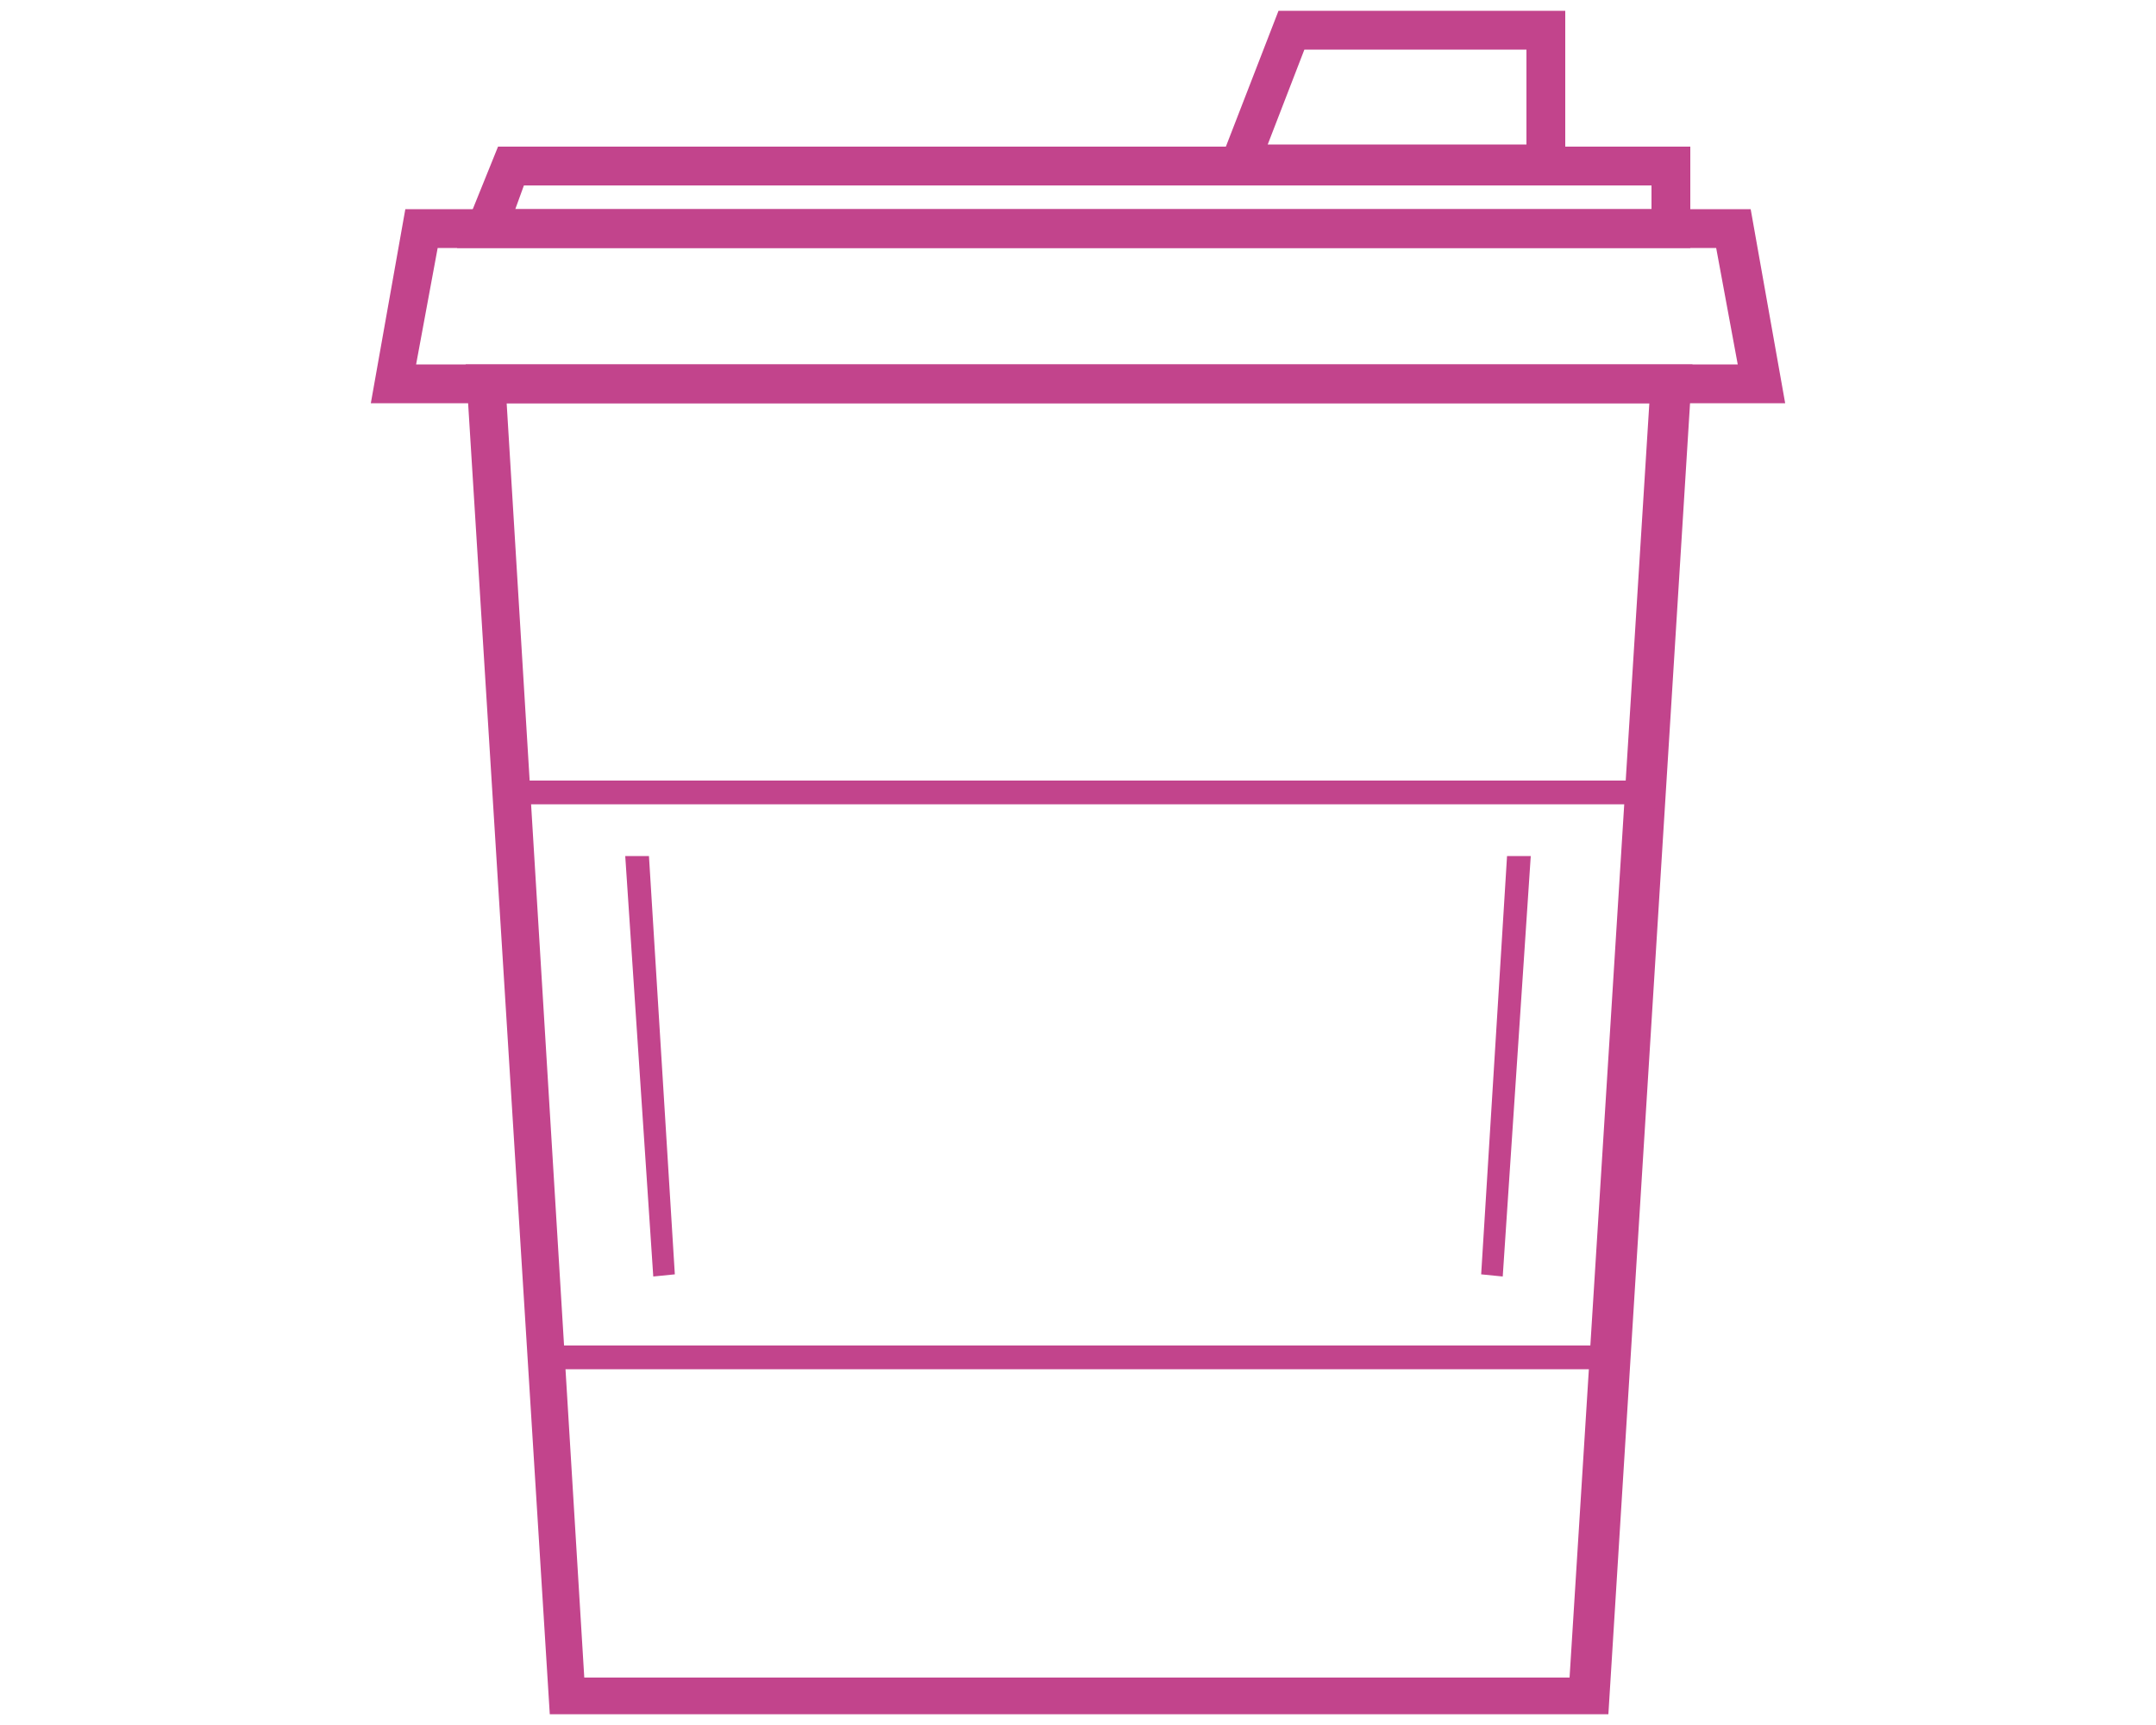
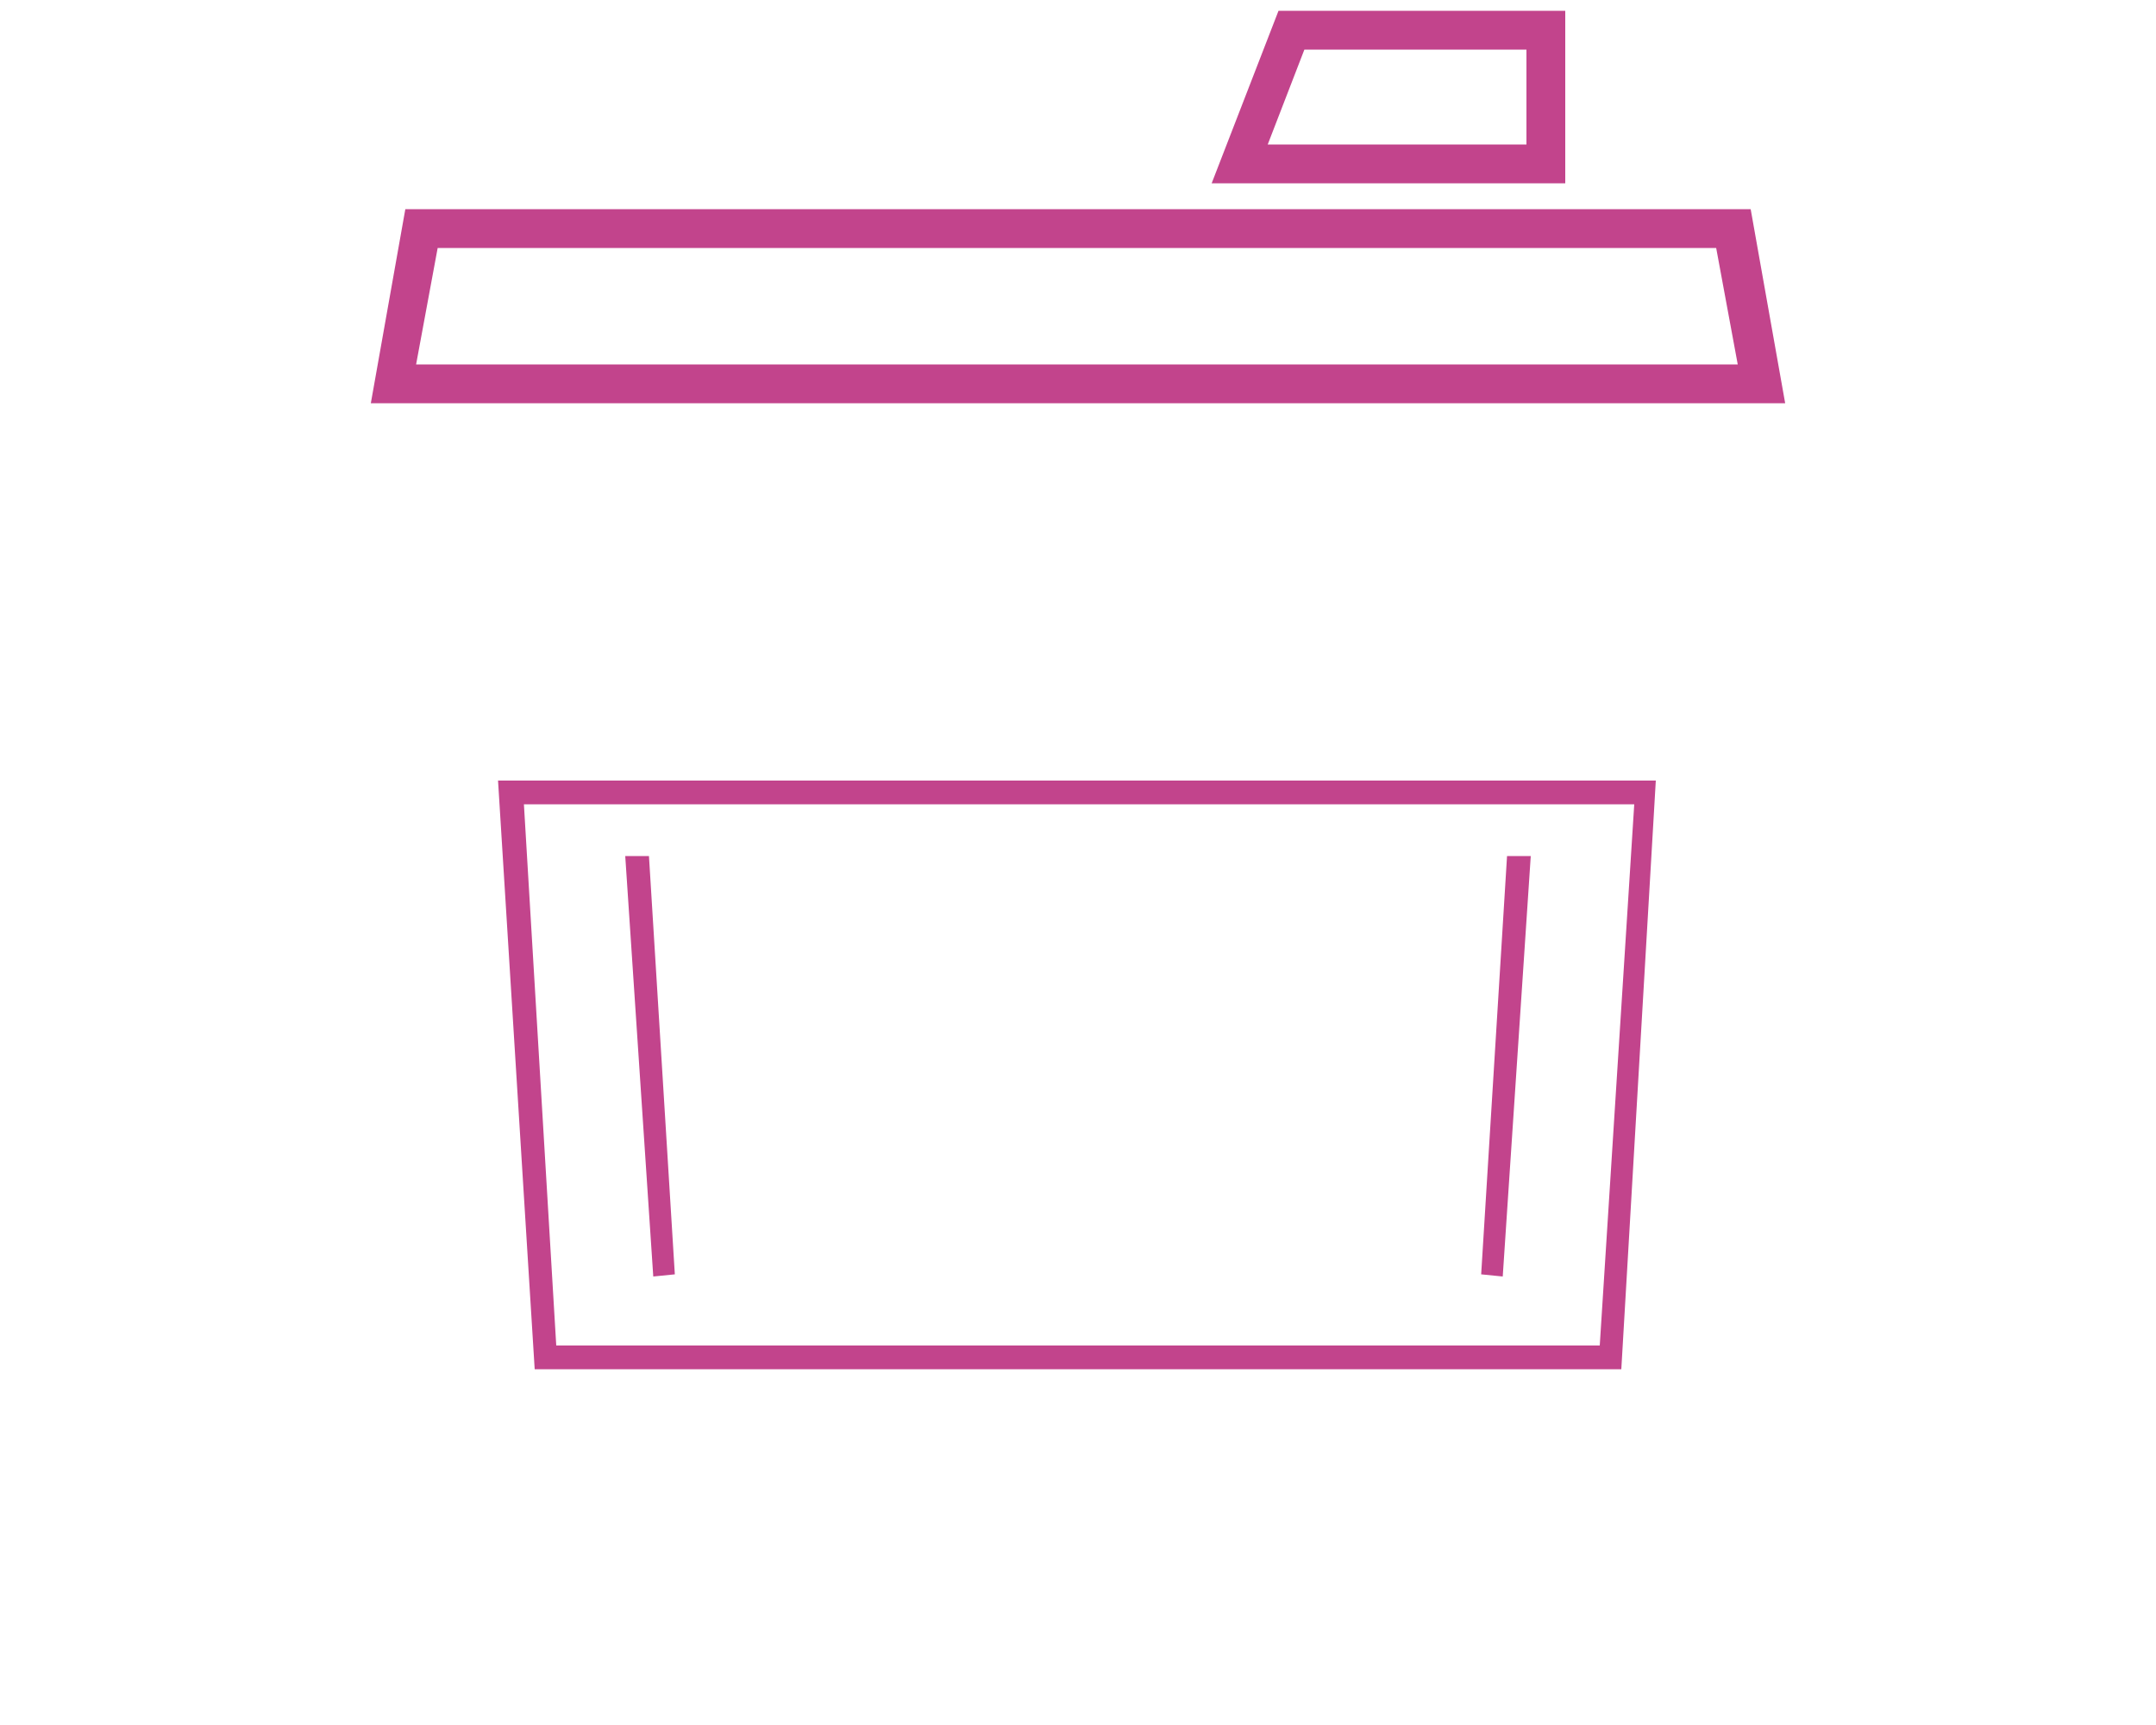
<svg xmlns="http://www.w3.org/2000/svg" version="1.1" id="Layer_1" x="0px" y="0px" viewBox="0 0 100 80" style="enable-background:new 0 0 100 80;" xml:space="preserve">
  <style type="text/css">
	.st1{fill-rule:evenodd;clip-rule:evenodd;fill:#C2448C;}
</style>
  <g id="pp" transform="translate(861, 1341)">
-     <path id="Fill-1" class="st1" d="M-839.4-1324.1l3.9,62.6h49.1l3.9-62.6H-839.4z M-837.5-1322.3h53l-3.7,59.1h-45.7L-837.5-1322.3z   " />
    <path id="Fill-2" class="st1" d="M-842.2-1331.3l-1.6,9h65.6l-1.6-9H-842.2z M-840.7-1329.5h59.3l1,5.4h-61.3L-840.7-1329.5z" />
-     <path id="Fill-3" class="st1" d="M-837.1-1331.3h52.7v-1.1h-52.3L-837.1-1331.3z M-782.6-1329.5h-57.2l1.9-4.7h55.3V-1329.5z" />
    <path id="Fill-4" class="st1" d="M-801.7-1340.5l-3.1,8h16.4v-8H-801.7z M-800.5-1338.7h10.3v4.4h-12L-800.5-1338.7z" />
    <path id="Fill-5" class="st1" d="M-835.2-1278.6h48.4l1.6-25.1h-51.5L-835.2-1278.6z M-785.8-1277.5h-50.4l-1.7-27.3h53.7   L-785.8-1277.5z" />
    <polygon id="Fill-6" class="st1" points="-830.7,-1281.8 -832,-1301.3 -830.9,-1301.3 -829.7,-1281.9  " />
    <polygon id="Fill-7" class="st1" points="-791.3,-1281.8 -792.3,-1281.9 -791.1,-1301.3 -790,-1301.3  " />
  </g>
</svg>